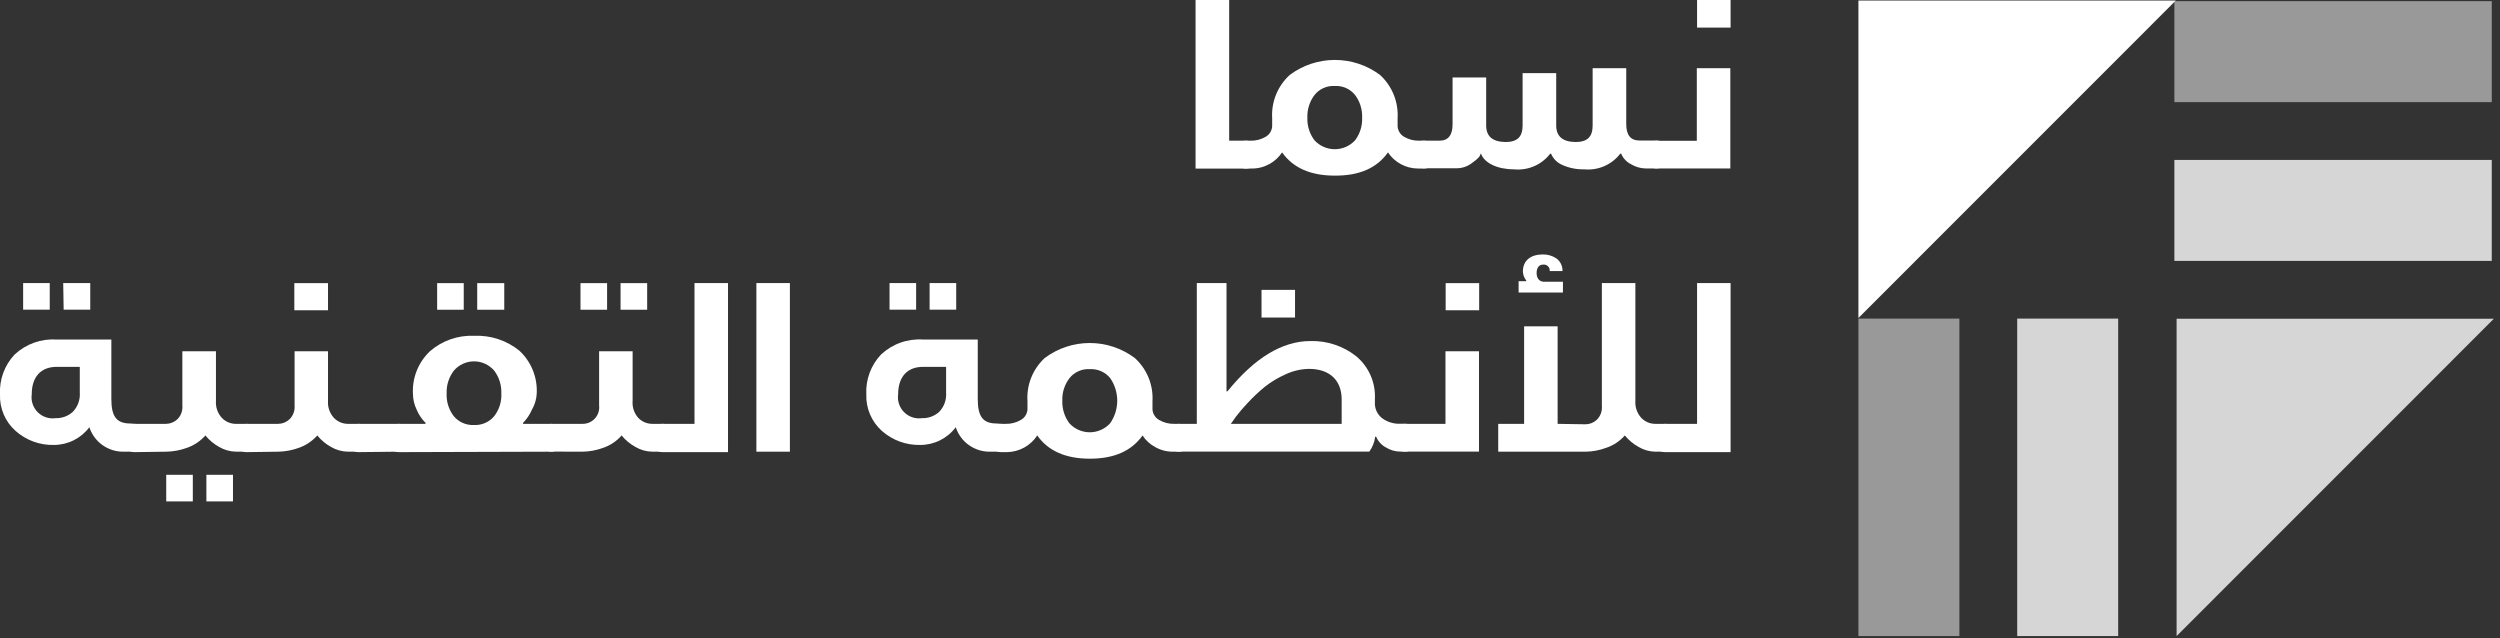
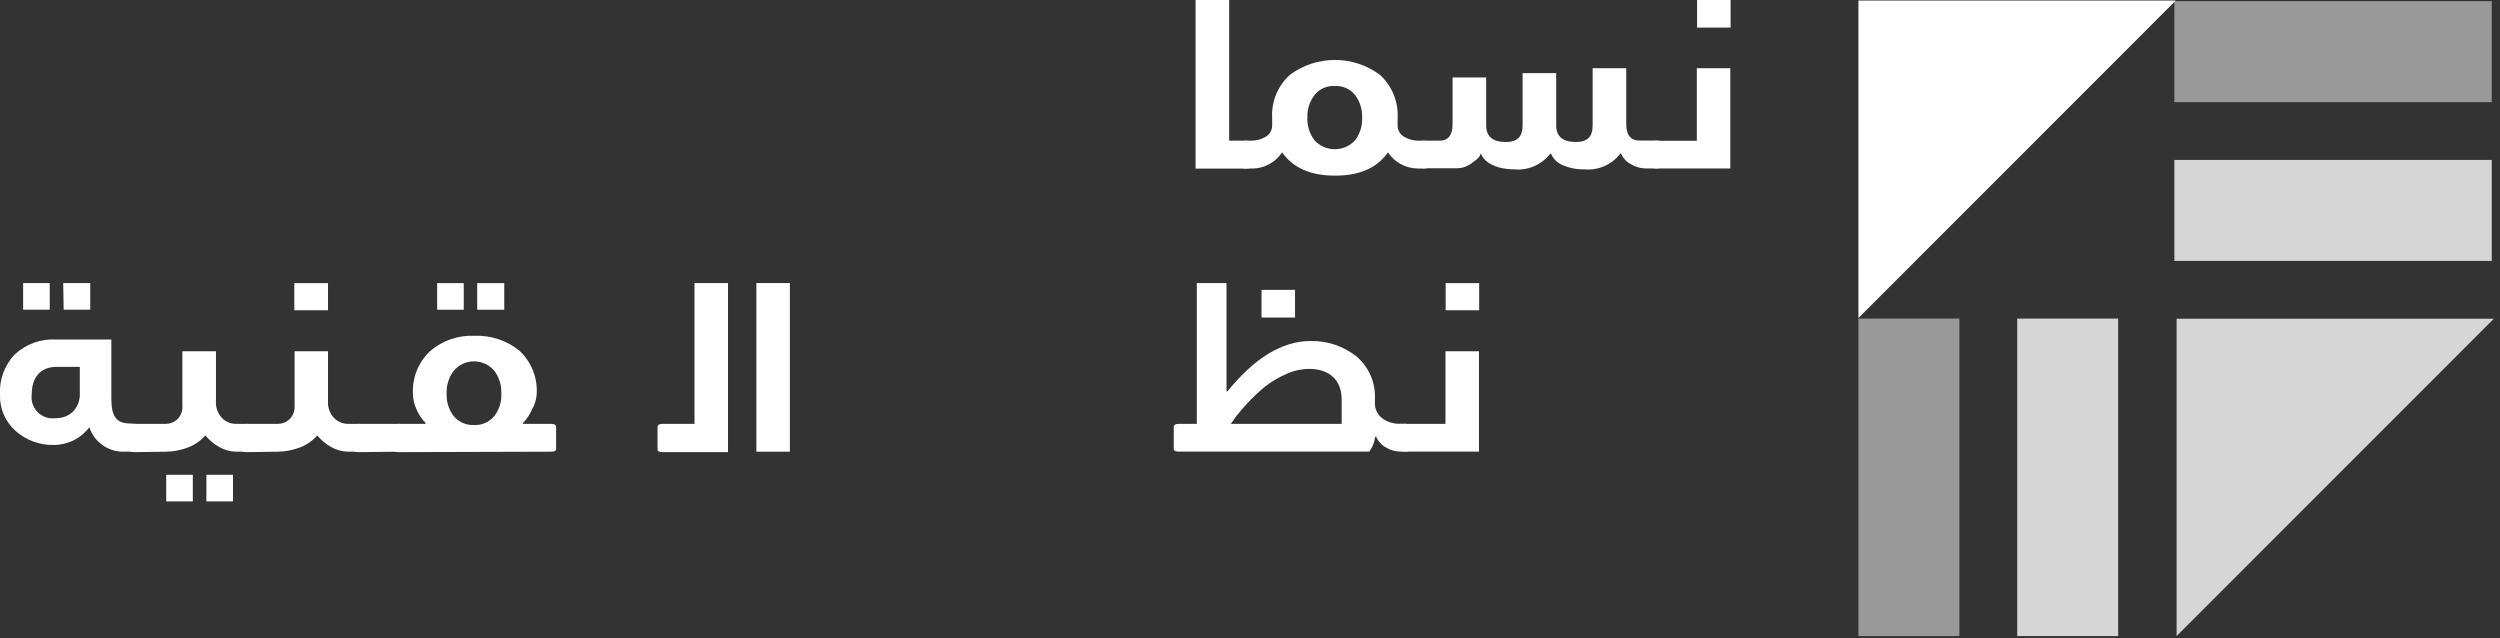
<svg xmlns="http://www.w3.org/2000/svg" width="282" height="72" viewBox="0 0 282 72" fill="none">
  <rect x="0" y="0" width="282" height="72" fill="#333333" stroke="none" />
  <g clip-path="url(#clip0_45_31)">
    <path d="M138.65 15.87H140.55C140.93 15.87 141.11 16 141.11 16.25V18.72C141.11 18.91 140.93 19.02 140.55 19.02H134.86V0H138.65V15.87Z" fill="white" />
    <path d="M150.56 9.7C150.129 9.672 149.698 9.749 149.303 9.923C148.908 10.097 148.56 10.363 148.29 10.7C147.729 11.433 147.44 12.338 147.47 13.26C147.434 14.18 147.717 15.084 148.27 15.82C148.561 16.139 148.916 16.393 149.311 16.567C149.706 16.741 150.133 16.831 150.565 16.831C150.997 16.831 151.424 16.741 151.819 16.567C152.214 16.393 152.569 16.139 152.86 15.82C153.41 15.083 153.689 14.179 153.65 13.26C153.683 12.339 153.397 11.434 152.84 10.7C152.566 10.364 152.217 10.099 151.821 9.925C151.424 9.751 150.992 9.674 150.56 9.7ZM150.56 19.81C147.83 19.81 145.86 18.94 144.62 17.19C144.262 17.727 143.782 18.173 143.22 18.49C142.609 18.833 141.92 19.012 141.22 19.01H140.53C140.15 19.01 139.97 18.91 139.97 18.72V16.25C139.97 16 140.15 15.87 140.53 15.87H141.04C141.647 15.89 142.247 15.738 142.77 15.43C143.006 15.293 143.199 15.094 143.328 14.854C143.457 14.613 143.516 14.342 143.5 14.07V13.33C143.445 12.417 143.597 11.504 143.943 10.657C144.289 9.811 144.821 9.053 145.5 8.44C146.967 7.35 148.747 6.761 150.575 6.761C152.403 6.761 154.183 7.35 155.65 8.44C156.327 9.054 156.858 9.812 157.204 10.659C157.55 11.505 157.702 12.417 157.65 13.33V14.07C157.634 14.342 157.693 14.613 157.822 14.854C157.951 15.094 158.144 15.293 158.38 15.43C158.907 15.739 159.51 15.891 160.12 15.87H160.62C161 15.87 161.18 16 161.18 16.25V18.72C161.18 18.91 161 19.01 160.62 19.01H159.93C159.263 19.004 158.607 18.835 158.019 18.518C157.432 18.201 156.931 17.745 156.56 17.19C155.333 18.943 153.353 19.817 150.62 19.81" fill="white" />
    <path d="M182.76 17.34C182.287 17.955 181.665 18.439 180.953 18.747C180.241 19.055 179.462 19.176 178.69 19.1C177.854 19.122 177.024 18.958 176.26 18.62C175.674 18.382 175.207 17.922 174.96 17.34H174.86C174.386 17.956 173.762 18.441 173.048 18.749C172.334 19.057 171.554 19.178 170.78 19.1C168.9 19.1 167.44 18.39 167.06 17.34H167C167 17.61 166.66 17.95 166.1 18.34C165.609 18.743 164.996 18.969 164.36 18.98H160.61C160.23 18.98 160.05 18.88 160.05 18.68V16.25C160.05 16 160.23 15.87 160.61 15.87H162.36C163.36 15.87 163.85 15.25 163.85 14.02V8.74H167.64V14.15C167.64 15.38 168.36 16 169.82 16.02C171.13 16.02 171.75 15.46 171.75 14.15V8.25H175.54V14.15C175.54 15.38 176.26 16 177.72 16.02C179.03 16.02 179.65 15.46 179.65 14.15V7.69H183.44V14C183.44 15.23 183.93 15.85 184.93 15.85H186.86C187.24 15.85 187.42 15.98 187.42 16.23V18.7C187.42 18.9 187.24 19 186.86 19H185.6C185.032 18.986 184.476 18.824 183.99 18.53C183.479 18.277 183.077 17.847 182.86 17.32L182.76 17.34Z" fill="white" />
    <path d="M191.43 0H195.21V3.11H191.43V0ZM195.18 19H186.83C186.46 19 186.27 18.89 186.27 18.7V16.25C186.27 16 186.46 15.88 186.83 15.88H191.4V7.69H195.18V19Z" fill="white" />
    <path d="M7.13 31.93H10.18V34.93H7.18L7.13 31.93ZM8.21 46.46C8.488 46.173 8.702 45.83 8.838 45.455C8.975 45.079 9.03 44.678 9 44.28V41.38H6.41C4.57 41.38 3.58 42.55 3.58 44.48C3.528 44.845 3.562 45.218 3.679 45.568C3.796 45.917 3.993 46.236 4.254 46.496C4.514 46.757 4.832 46.954 5.182 47.071C5.532 47.188 5.905 47.222 6.27 47.17C6.984 47.192 7.679 46.938 8.21 46.46ZM2.61 31.93H5.61V34.93H2.61V31.93ZM15.19 47.81C15.56 47.81 15.75 47.94 15.75 48.19V50.65C15.75 50.85 15.56 50.95 15.19 50.95H13.89C13.045 50.952 12.221 50.685 11.536 50.189C10.852 49.694 10.342 48.994 10.08 48.19C9.614 48.811 9.01 49.315 8.316 49.662C7.622 50.009 6.856 50.19 6.08 50.19C4.492 50.23 2.948 49.665 1.76 48.61C1.18 48.094 0.721 47.457 0.416 46.743C0.112 46.029 -0.03 45.256 -2.91895e-05 44.48C-0.042 43.661 0.081 42.843 0.363 42.073C0.645 41.303 1.079 40.598 1.64 40C2.275 39.404 3.027 38.945 3.848 38.652C4.668 38.36 5.541 38.24 6.41 38.3H12.56V45C12.56 47 13.15 47.77 14.71 47.77L15.19 47.81Z" fill="white" />
    <path d="M23.28 53.56H26.28V56.56H23.28V53.56ZM18.75 53.56H21.75V56.56H18.75V53.56ZM15.19 51C14.81 51 14.63 50.9 14.63 50.7V48.18C14.63 47.94 14.81 47.81 15.19 47.81H18.75C19.215 47.8 19.66 47.618 20 47.3C20.205 47.099 20.363 46.854 20.461 46.584C20.56 46.315 20.597 46.026 20.57 45.74V39.62H24.36V45.21C24.333 45.56 24.379 45.913 24.494 46.245C24.609 46.577 24.792 46.882 25.03 47.14C25.235 47.355 25.482 47.525 25.756 47.64C26.029 47.755 26.323 47.813 26.62 47.81H27.81C28.19 47.81 28.37 47.94 28.37 48.18V50.65C28.37 50.85 28.19 50.95 27.81 50.95H26.64C25.961 50.94 25.296 50.754 24.71 50.41C24.12 50.081 23.597 49.644 23.17 49.12C22.597 49.765 21.866 50.251 21.05 50.53C20.311 50.795 19.535 50.937 18.75 50.95L15.19 51Z" fill="white" />
    <path d="M33.2 31.94H37V35H33.2V31.94ZM27.82 51C27.44 51 27.26 50.9 27.26 50.7V48.18C27.26 47.94 27.44 47.81 27.82 47.81H31.38C31.852 47.807 32.306 47.624 32.65 47.3C32.856 47.099 33.015 46.855 33.116 46.585C33.216 46.316 33.255 46.027 33.23 45.74V39.62H37V45.21C36.973 45.56 37.019 45.913 37.134 46.245C37.249 46.577 37.432 46.882 37.67 47.14C37.874 47.353 38.12 47.522 38.391 47.637C38.663 47.752 38.955 47.811 39.25 47.81H40.45C40.83 47.81 41.01 47.94 41.01 48.18V50.65C41.01 50.85 40.83 50.95 40.45 50.95H39.25C38.574 50.939 37.913 50.753 37.33 50.41C36.74 50.081 36.217 49.644 35.79 49.12C35.217 49.765 34.486 50.251 33.67 50.53C32.931 50.795 32.154 50.937 31.37 50.95L27.82 51Z" fill="white" />
    <path d="M40.45 51C40.07 51 39.89 50.9 39.89 50.7V48.18C39.89 47.94 40.07 47.81 40.45 47.81H45C45.39 47.81 45.58 47.91 45.58 48.11V50.57C45.58 50.82 45.39 50.95 45 50.95L40.45 51Z" fill="white" />
    <path d="M53.83 31.94H56.88V34.94H53.83V31.94ZM53.47 47.94C53.902 47.962 54.332 47.883 54.728 47.709C55.124 47.536 55.474 47.272 55.75 46.94C56.315 46.206 56.599 45.295 56.55 44.37C56.585 43.445 56.299 42.537 55.74 41.8C55.458 41.474 55.11 41.213 54.718 41.033C54.326 40.854 53.901 40.761 53.47 40.761C53.039 40.761 52.614 40.854 52.222 41.033C51.83 41.213 51.482 41.474 51.2 41.8C50.637 42.536 50.347 43.444 50.38 44.37C50.336 45.294 50.619 46.204 51.18 46.94C51.458 47.273 51.81 47.536 52.207 47.71C52.605 47.883 53.037 47.962 53.47 47.94ZM49.31 31.94H52.31V34.94H49.31V31.94ZM45 51C44.62 51 44.44 50.9 44.44 50.7V48.18C44.44 47.94 44.62 47.81 45 47.81H48V47.7C47.573 47.273 47.233 46.767 47 46.21C46.73 45.655 46.587 45.047 46.58 44.43C46.531 43.535 46.679 42.639 47.012 41.807C47.346 40.974 47.857 40.224 48.51 39.61C49.893 38.413 51.683 37.794 53.51 37.88C55.356 37.8 57.168 38.402 58.6 39.57C59.261 40.188 59.777 40.943 60.113 41.783C60.448 42.623 60.594 43.527 60.54 44.43C60.505 45.058 60.32 45.668 60 46.21C59.762 46.764 59.423 47.27 59 47.7V47.81H62.17C62.55 47.81 62.73 47.94 62.73 48.18V50.65C62.73 50.85 62.55 50.95 62.17 50.95L45 51Z" fill="white" />
-     <path d="M70 31.94H73V34.94H70V31.94ZM65.48 31.94H68.48V34.94H65.48V31.94ZM62.18 50.94C61.8 50.94 61.62 50.84 61.62 50.64V48.18C61.62 47.94 61.8 47.81 62.18 47.81H65.73C65.992 47.81 66.251 47.755 66.491 47.648C66.73 47.541 66.944 47.385 67.119 47.19C67.293 46.994 67.425 46.764 67.504 46.514C67.584 46.264 67.61 46.001 67.58 45.74V39.62H71.36V45.21C71.329 45.558 71.37 45.909 71.48 46.241C71.59 46.573 71.767 46.879 72 47.14C72.206 47.353 72.453 47.523 72.726 47.638C72.999 47.753 73.293 47.812 73.59 47.81H74.79C75.16 47.81 75.34 47.94 75.34 48.18V50.65C75.34 50.85 75.16 50.95 74.79 50.95H73.59C72.914 50.941 72.252 50.755 71.67 50.41C71.075 50.084 70.549 49.646 70.12 49.12C69.55 49.769 68.819 50.255 68 50.53C67.262 50.797 66.485 50.939 65.7 50.95L62.18 50.94Z" fill="white" />
    <path d="M78.34 47.81V31.93H82.12V51H74.73C74.35 51 74.17 50.9 74.17 50.7V48.19C74.17 47.94 74.35 47.81 74.73 47.81H78.34Z" fill="white" />
    <path d="M89.1 31.93H85.32V50.95H89.1V31.93Z" fill="white" />
-     <path d="M104.86 31.93H107.86V34.93H104.86V31.93ZM105.94 46.46C106.216 46.172 106.429 45.829 106.563 45.453C106.698 45.078 106.751 44.678 106.72 44.28V41.38H104.13C102.3 41.38 101.31 42.55 101.31 44.48C101.258 44.845 101.292 45.218 101.409 45.568C101.526 45.917 101.723 46.236 101.984 46.496C102.244 46.757 102.562 46.954 102.912 47.071C103.262 47.188 103.635 47.222 104 47.17C104.714 47.191 105.409 46.937 105.94 46.46ZM100.34 31.93H103.34V34.93H100.34V31.93ZM112.91 47.81C113.29 47.81 113.47 47.94 113.47 48.19V50.65C113.47 50.85 113.29 50.95 112.91 50.95H111.62C110.775 50.952 109.951 50.685 109.266 50.189C108.582 49.694 108.072 48.994 107.81 48.19C107.344 48.811 106.74 49.315 106.046 49.662C105.352 50.009 104.586 50.19 103.81 50.19C102.219 50.228 100.672 49.664 99.48 48.61C98.901 48.093 98.443 47.455 98.139 46.741C97.835 46.028 97.692 45.255 97.72 44.48C97.679 43.661 97.804 42.841 98.088 42.072C98.371 41.302 98.807 40.597 99.37 40C100.003 39.403 100.753 38.944 101.572 38.652C102.391 38.359 103.262 38.239 104.13 38.3H110.29V45C110.29 47 110.88 47.77 112.43 47.77L112.91 47.81Z" fill="white" />
-     <path d="M122.92 41.64C122.489 41.614 122.059 41.691 121.664 41.865C121.269 42.039 120.921 42.305 120.65 42.64C120.086 43.367 119.795 44.27 119.83 45.19C119.794 46.11 120.077 47.014 120.63 47.75C120.921 48.069 121.276 48.323 121.671 48.497C122.066 48.671 122.493 48.761 122.925 48.761C123.357 48.761 123.784 48.671 124.179 48.497C124.574 48.323 124.929 48.069 125.22 47.75C125.744 47.001 126.024 46.109 126.024 45.195C126.024 44.281 125.744 43.389 125.22 42.64C124.944 42.305 124.593 42.04 124.195 41.866C123.797 41.692 123.363 41.615 122.93 41.64M122.93 51.74C120.21 51.74 118.233 50.867 117 49.12C116.631 49.686 116.129 50.153 115.538 50.48C114.947 50.808 114.285 50.986 113.61 51H112.92C112.54 51 112.36 50.9 112.36 50.7V48.19C112.36 47.94 112.54 47.81 112.92 47.81H113.43C114.041 47.827 114.644 47.671 115.17 47.36C115.407 47.224 115.6 47.025 115.729 46.784C115.858 46.544 115.918 46.272 115.9 46V45.26C115.839 44.352 115.983 43.443 116.321 42.598C116.658 41.754 117.181 40.996 117.85 40.38C119.315 39.284 121.095 38.691 122.925 38.691C124.755 38.691 126.535 39.284 128 40.38C128.677 40.992 129.208 41.749 129.554 42.593C129.9 43.438 130.052 44.349 130 45.26V46C129.982 46.272 130.042 46.544 130.171 46.784C130.3 47.025 130.493 47.224 130.73 47.36C131.256 47.672 131.859 47.828 132.47 47.81H132.97C133.35 47.81 133.53 47.94 133.53 48.19V50.65C133.53 50.85 133.35 50.95 132.97 50.95H132.29C131.588 50.952 130.899 50.769 130.29 50.42C129.718 50.112 129.233 49.665 128.88 49.12C127.64 50.87 125.67 51.74 122.94 51.74" fill="white" />
    <path d="M142.3 32.7H146.08V35.82H142.3V32.7ZM145 42.23C144.164 42.599 143.377 43.073 142.66 43.64C141.972 44.204 141.324 44.816 140.72 45.47C140.259 45.952 139.825 46.46 139.42 46.99L138.84 47.81H151.34V45.07C151.34 42.87 149.96 41.61 147.66 41.61C146.739 41.624 145.832 41.836 145 42.23ZM135 47.81V31.93H138.35V44.14H138.46C141.52 40.367 144.633 38.477 147.8 38.47C149.683 38.416 151.524 39.029 153 40.2C153.694 40.785 154.244 41.523 154.607 42.355C154.969 43.188 155.134 44.093 155.09 45V45.36C155.066 45.713 155.131 46.067 155.28 46.389C155.428 46.71 155.655 46.989 155.94 47.2C156.522 47.615 157.225 47.826 157.94 47.8H158.5C158.87 47.8 159.06 47.93 159.06 48.18V50.64C159.06 50.84 158.87 50.94 158.5 50.94H157.94C157.378 50.934 156.828 50.775 156.35 50.48C155.845 50.217 155.449 49.785 155.23 49.26H155.12C155.048 49.867 154.821 50.446 154.46 50.94H132.96C132.58 50.94 132.4 50.84 132.4 50.64V48.19C132.4 47.94 132.58 47.81 132.96 47.81H135Z" fill="white" />
    <path d="M163.07 31.94H166.85V35H163.07V31.94ZM166.83 50.94H158.48C158.1 50.94 157.92 50.84 157.92 50.64V48.18C157.92 47.94 158.1 47.81 158.48 47.81H163.05V39.62H166.83V50.94Z" fill="white" />
-     <path d="M171.3 33V31.72H172.16V31.64C171.933 31.354 171.8 31.005 171.78 30.64C171.78 29.39 172.65 28.7 174.04 28.7C174.588 28.692 175.126 28.852 175.58 29.16C175.797 29.326 175.971 29.541 176.088 29.789C176.204 30.036 176.26 30.307 176.25 30.58H174.81C174.82 30.478 174.807 30.375 174.772 30.279C174.736 30.183 174.679 30.096 174.604 30.026C174.53 29.955 174.44 29.903 174.343 29.872C174.245 29.842 174.141 29.834 174.04 29.85C173.61 29.85 173.33 30.21 173.33 30.78C173.33 31.35 173.58 31.71 174.07 31.78H176.3V33H171.3ZM178.86 47.86C179.329 47.856 179.78 47.674 180.12 47.35C180.325 47.149 180.483 46.904 180.581 46.635C180.68 46.365 180.717 46.076 180.69 45.79V31.93H184.47V45.21C184.445 45.563 184.492 45.917 184.609 46.25C184.726 46.584 184.91 46.89 185.15 47.15C185.355 47.361 185.601 47.528 185.872 47.642C186.144 47.755 186.436 47.812 186.73 47.81H187.85C188.23 47.81 188.41 47.94 188.41 48.19V50.65C188.41 50.85 188.23 50.95 187.85 50.95H186.73C186.06 50.941 185.404 50.755 184.83 50.41C184.235 50.084 183.709 49.646 183.28 49.12C182.711 49.767 181.979 50.25 181.16 50.52C180.423 50.794 179.646 50.939 178.86 50.95H169V47.81H171.92V36.81H175.7V47.81L178.86 47.86Z" fill="white" />
-     <path d="M191.43 47.81V31.93H195.21V51H187.82C187.44 51 187.26 50.9 187.26 50.7V48.19C187.26 47.94 187.44 47.81 187.82 47.81H191.43Z" fill="white" />
    <path opacity="0.5" d="M245.55 0.13H245.27V11.52H245.55H281.07V0.13H245.55Z" fill="white" />
    <path opacity="0.8" d="M245.55 18.04H245.27V29.43H245.55H281.07V18.04H245.55Z" fill="white" />
    <path opacity="0.5" d="M209.63 35.94V71.47V71.75H221.02V71.47V35.94H209.63Z" fill="white" />
    <path opacity="0.8" d="M227.54 35.94V71.47V71.75H238.93V71.47V35.94H227.54Z" fill="white" />
    <path d="M209.63 0.06V35.87L245.43 0.06H209.63Z" fill="white" />
    <path opacity="0.8" d="M245.52 35.95V71.75L281.31 35.95H245.52Z" fill="white" />
  </g>
  <defs>
    <clipPath id="clip0_45_31">
      <rect width="281.31" height="71.75" fill="white" />
    </clipPath>
  </defs>
</svg>